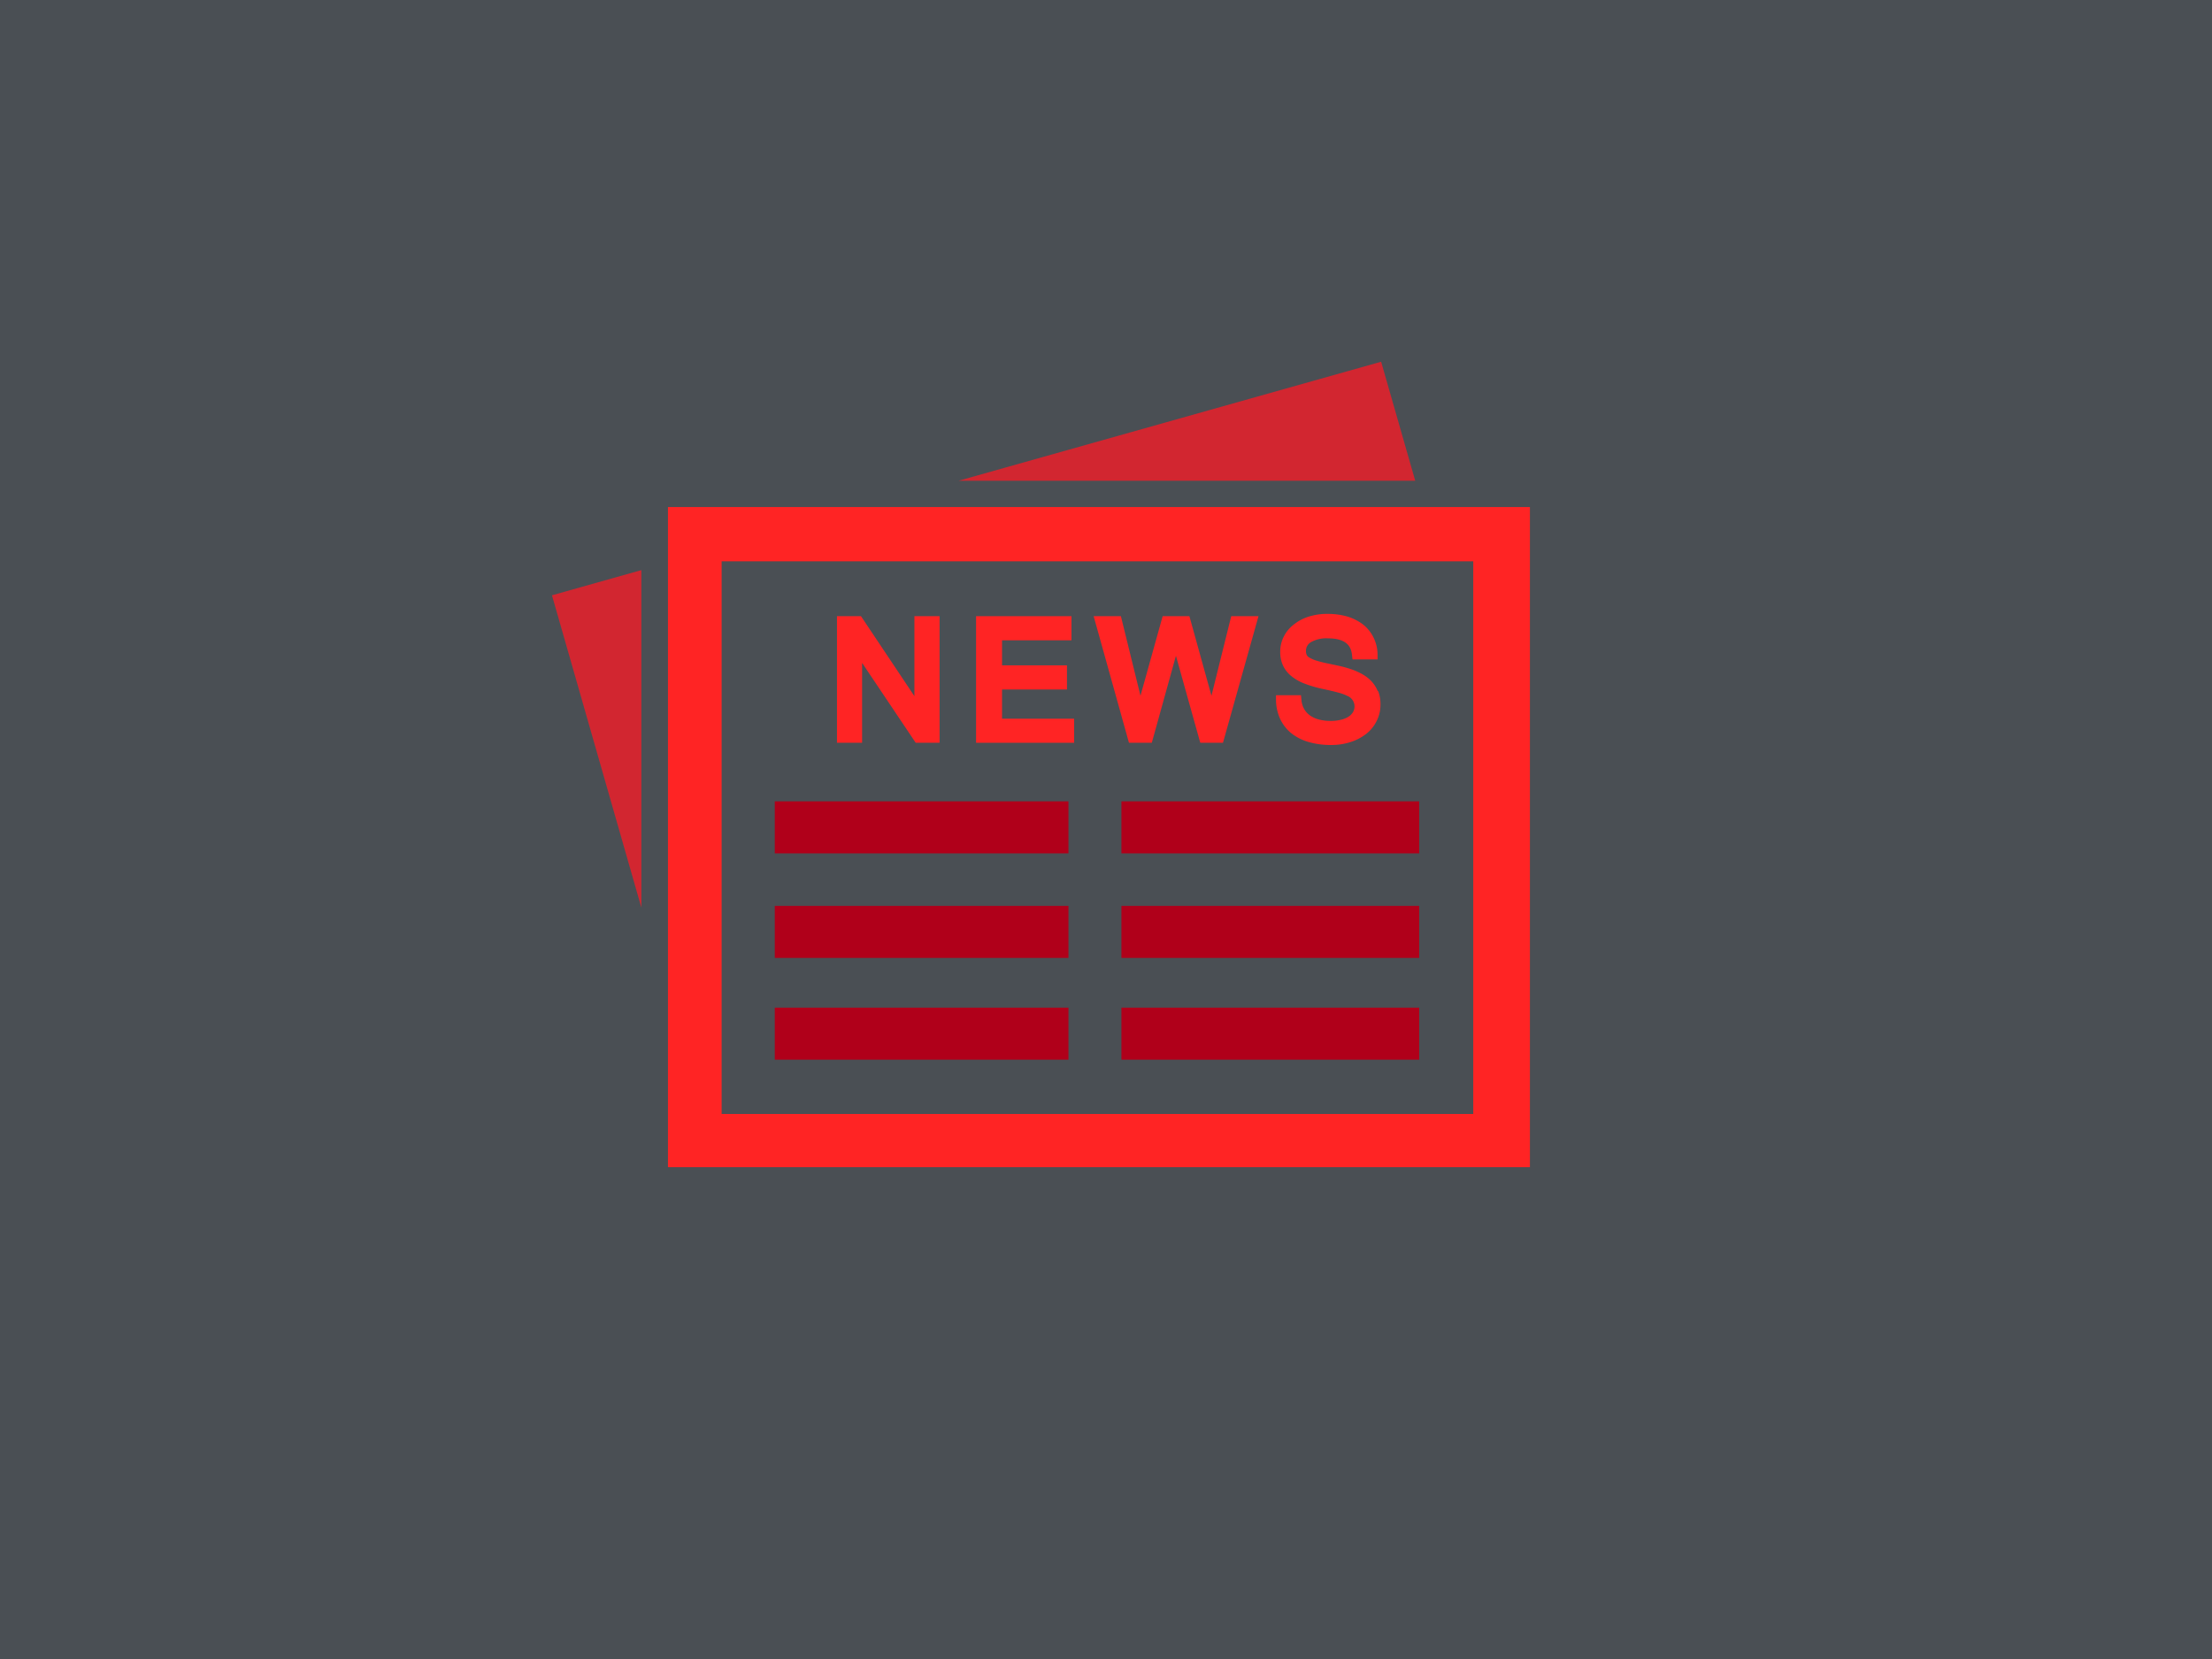
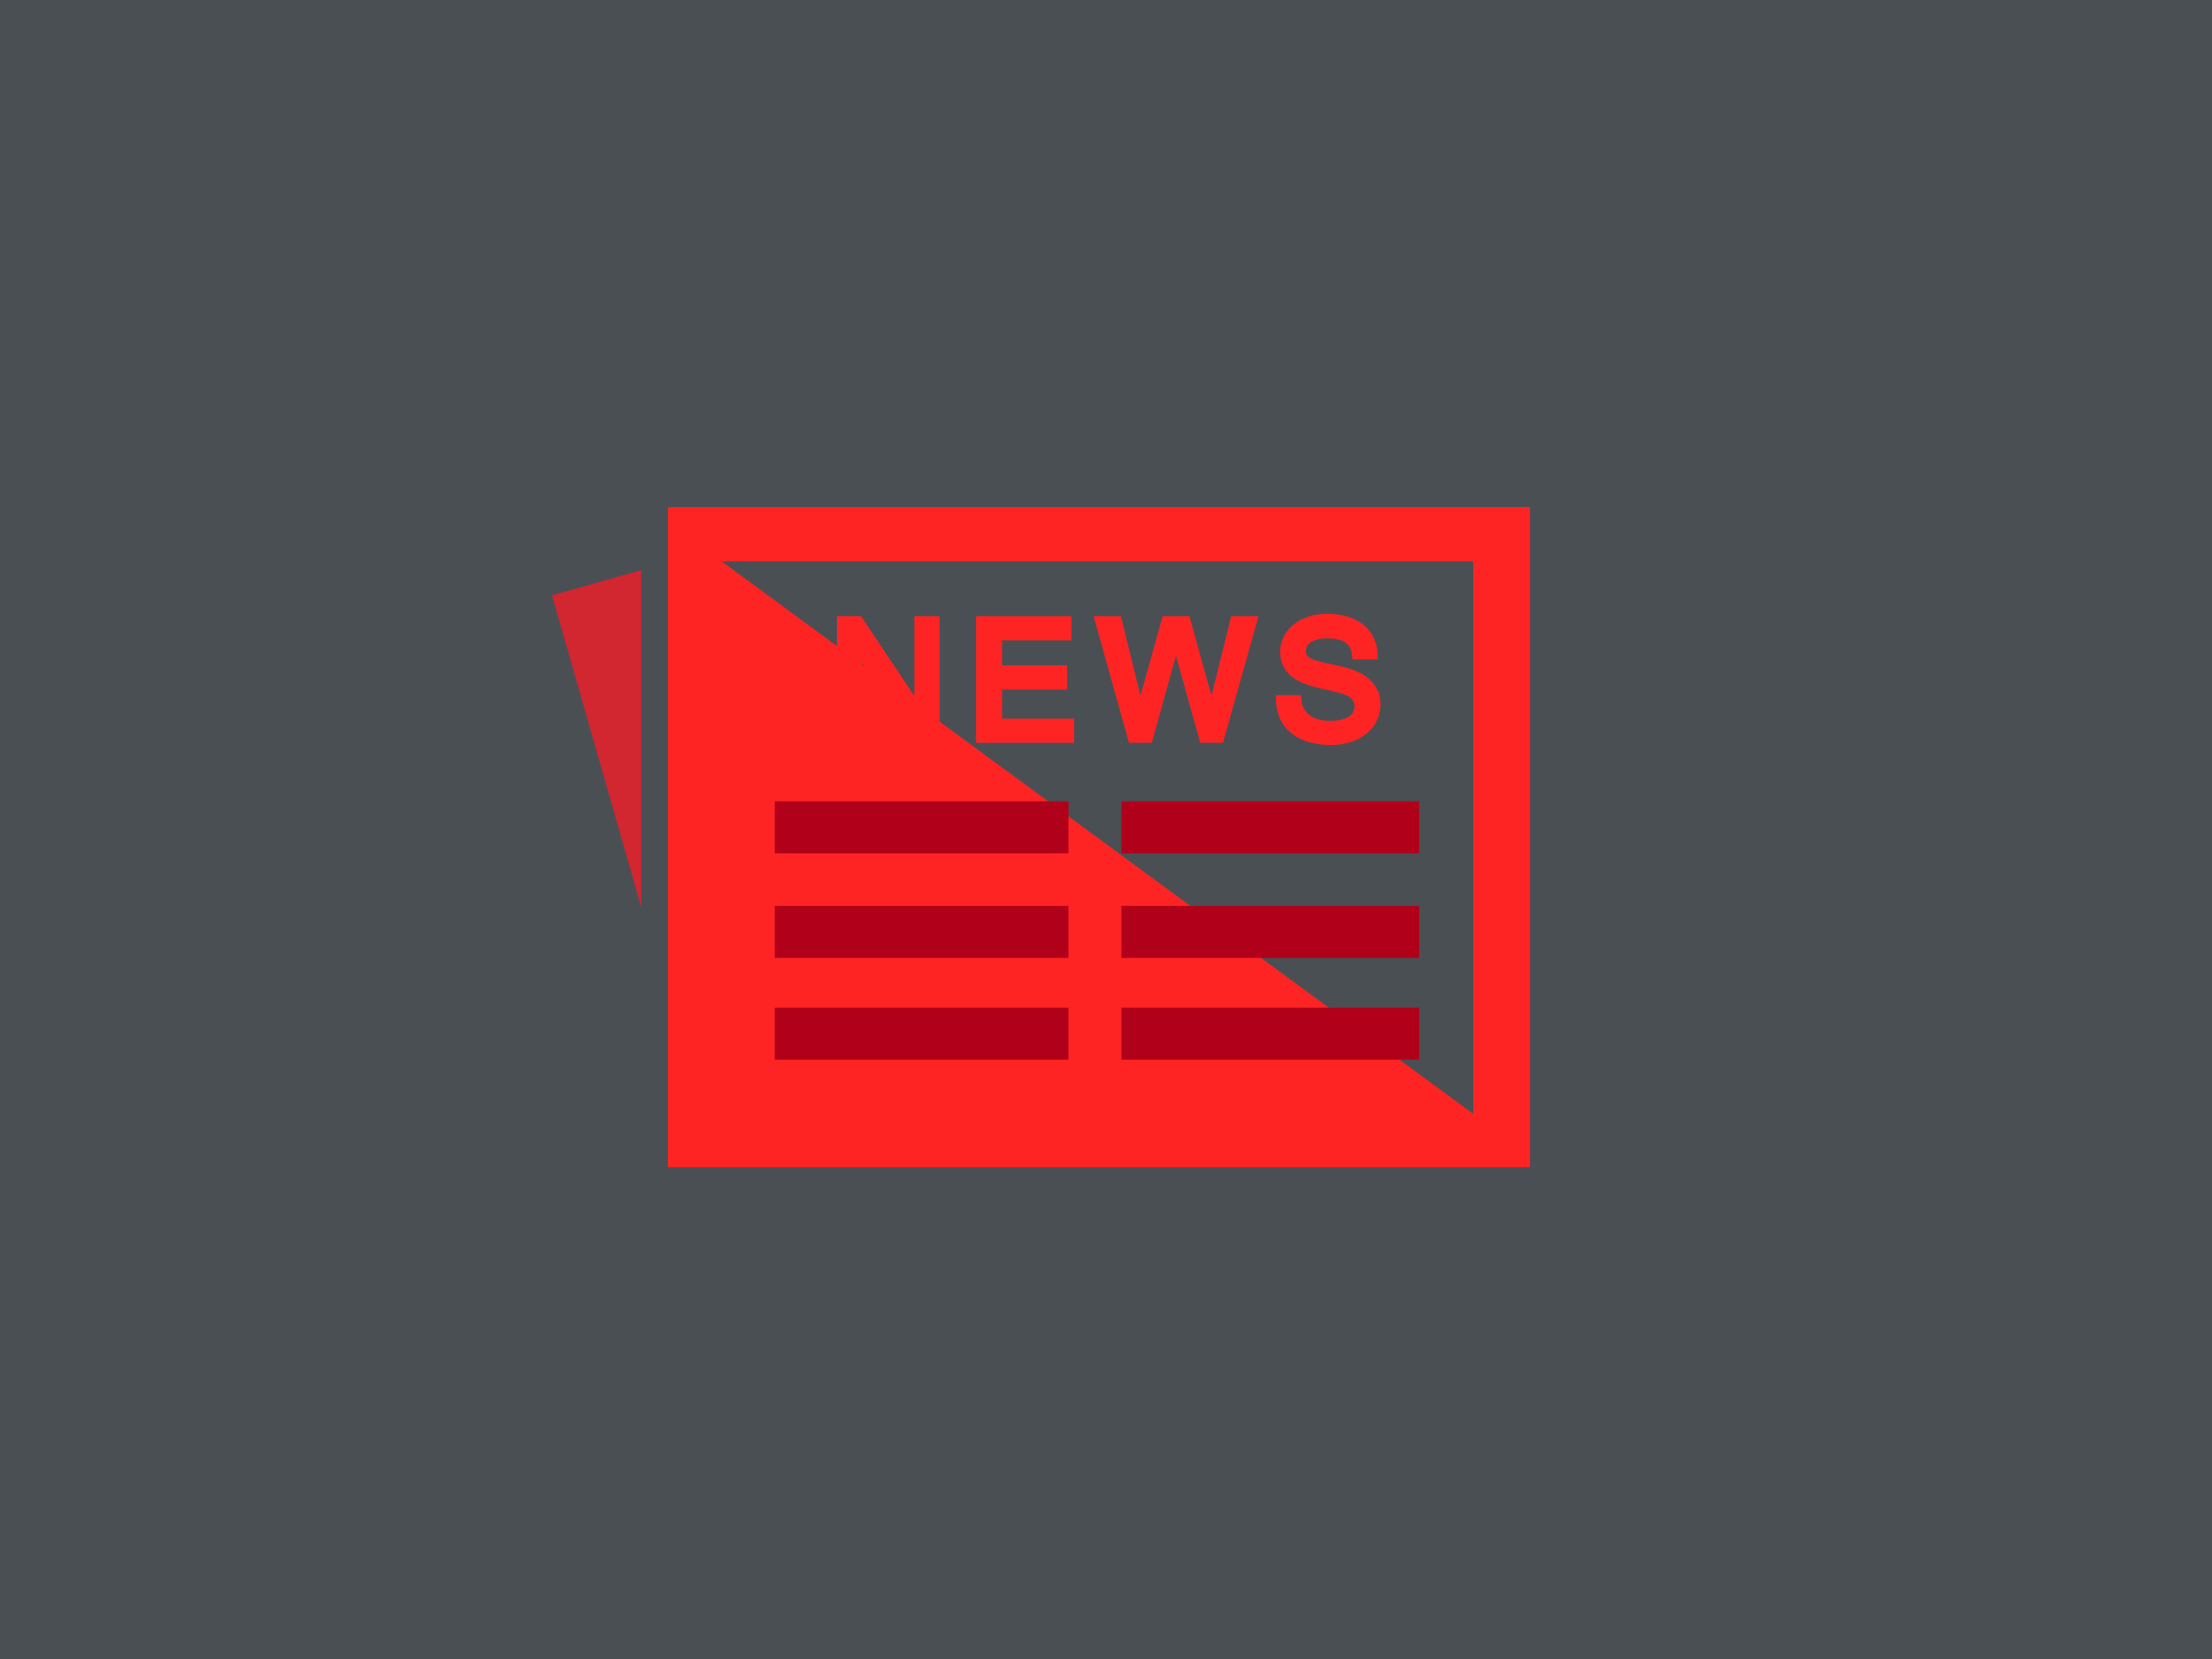
<svg xmlns="http://www.w3.org/2000/svg" id="Layer_1" data-name="Layer 1" viewBox="0 0 340 255">
  <defs>
    <style>.cls-1{fill:#4a4f54;}.cls-2{fill:#d22630;}.cls-3{fill:#ff2424;}.cls-4{fill:#b0001a;}</style>
  </defs>
  <rect class="cls-1" width="340" height="255" />
-   <polygon class="cls-2" points="212.29 55.6 147.35 73.89 217.53 73.89 212.29 55.6" />
  <polygon class="cls-2" points="84.84 91.5 98.58 139.5 98.58 87.63 84.84 91.5" />
-   <path class="cls-3" d="M110.92,86.28H226.45v84.94H110.92Zm-8.25,93.12H235.16V77.94H102.67Z" />
+   <path class="cls-3" d="M110.92,86.28H226.45v84.94Zm-8.25,93.12H235.16V77.94H102.67Z" />
  <polygon class="cls-3" points="140.55 107 132.34 94.71 128.65 94.71 128.65 114.17 132.51 114.17 132.51 101.89 140.75 114.17 144.42 114.17 144.42 94.71 140.55 94.71 140.55 107" />
  <polygon class="cls-3" points="154.02 105.98 164 105.98 164 102.27 154.02 102.27 154.02 98.42 164.69 98.42 164.69 94.71 150.03 94.71 150.03 114.17 165.1 114.17 165.1 110.47 154.02 110.47 154.02 105.98" />
  <polygon class="cls-3" points="189.25 94.71 186.21 106.94 182.82 94.71 178.71 94.71 175.3 106.94 172.29 94.71 168.1 94.71 173.53 114.17 177.04 114.17 180.75 100.8 184.49 114.17 187.98 114.17 193.44 94.71 189.25 94.71" />
  <path class="cls-3" d="M211.77,106.24a4.9,4.9,0,0,0-1-1.56,6,6,0,0,0-1.44-1.09,10.31,10.31,0,0,0-1.66-.73,17.44,17.44,0,0,0-1.75-.49l-1.68-.36a17.55,17.55,0,0,1-1.9-.47,4.77,4.77,0,0,1-1.09-.47.91.91,0,0,1-.39-.39,1.32,1.32,0,0,1-.12-.61,1.51,1.51,0,0,1,.74-1.35,4.73,4.73,0,0,1,2.64-.6c3.05,0,3.57,1.45,3.69,2.54l.08.7h3.85l0-.82a6,6,0,0,0-.64-2.59,5.82,5.82,0,0,0-1.64-2,7.62,7.62,0,0,0-2.42-1.2,10.89,10.89,0,0,0-3-.39,9.22,9.22,0,0,0-2.85.41A6.9,6.9,0,0,0,198.86,96a5.3,5.3,0,0,0-1.53,1.84,5,5,0,0,0-.55,2.34,4.92,4.92,0,0,0,.41,2.08,4.55,4.55,0,0,0,1.26,1.63,7.28,7.28,0,0,0,2,1.16,18.4,18.4,0,0,0,2.76.82c1,.21,1.89.42,2.58.61a7.35,7.35,0,0,1,1.56.61,1.74,1.74,0,0,1,.63,2.34,2.08,2.08,0,0,1-.66.7,3.53,3.53,0,0,1-1.16.49,6.42,6.42,0,0,1-1.64.19,7,7,0,0,1-1.76-.21,4.2,4.2,0,0,1-1.36-.6,3.15,3.15,0,0,1-.93-1,3.39,3.39,0,0,1-.43-1.43l-.07-.71h-3.84l0,.81a7.27,7.27,0,0,0,.6,2.75,6.32,6.32,0,0,0,1.65,2.2,7.64,7.64,0,0,0,2.66,1.4,12.1,12.1,0,0,0,3.58.49,9.52,9.52,0,0,0,2.93-.44A7.75,7.75,0,0,0,210,112.8a5.73,5.73,0,0,0,1.61-2,5.52,5.52,0,0,0,.58-2.52,5.4,5.4,0,0,0-.37-2.08" />
  <rect class="cls-4" x="119.09" y="123.17" width="45.14" height="8" />
  <rect class="cls-4" x="119.09" y="139.24" width="45.14" height="8" />
  <rect class="cls-4" x="119.09" y="154.88" width="45.14" height="8" />
  <rect class="cls-4" x="172.37" y="123.17" width="45.77" height="8" />
  <rect class="cls-4" x="172.37" y="139.24" width="45.77" height="8" />
  <rect class="cls-4" x="172.37" y="154.88" width="45.77" height="8" />
</svg>